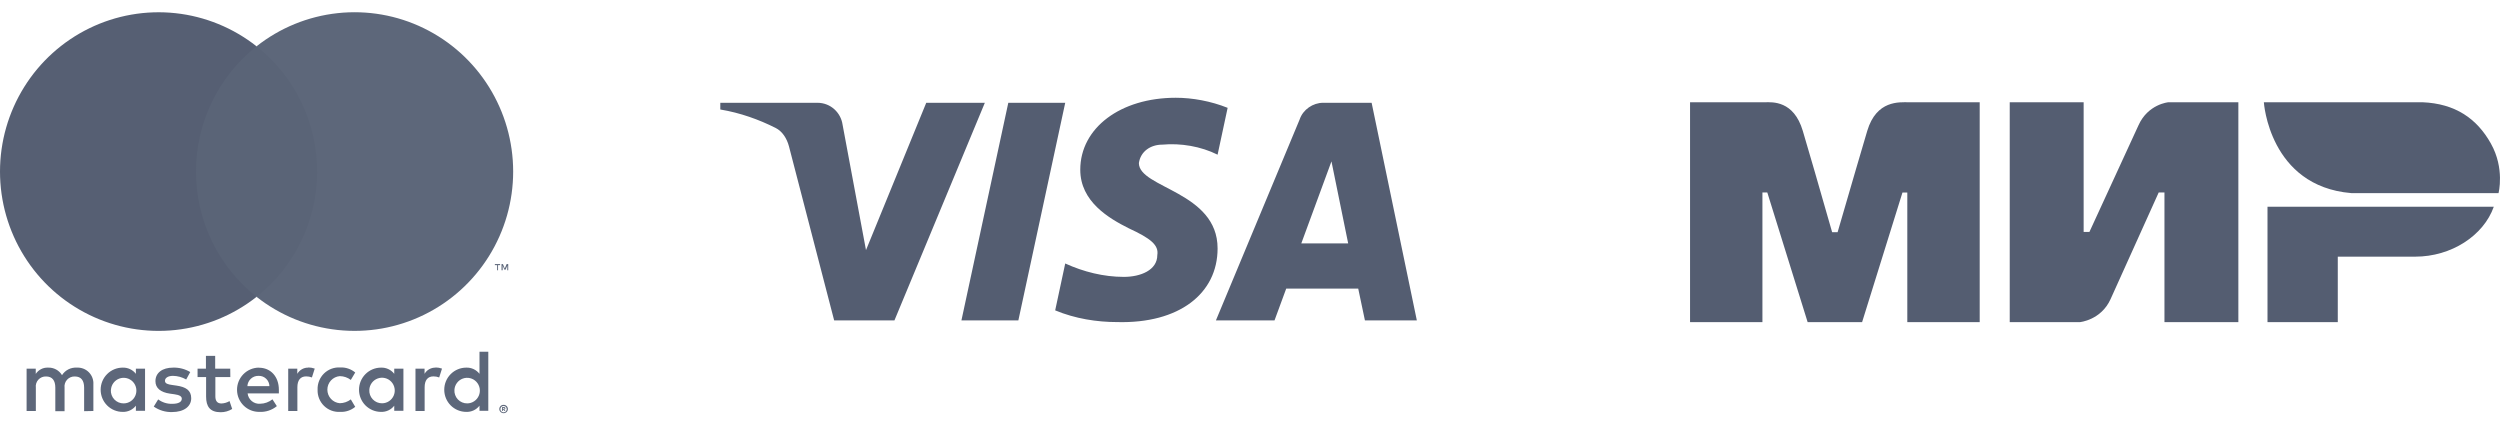
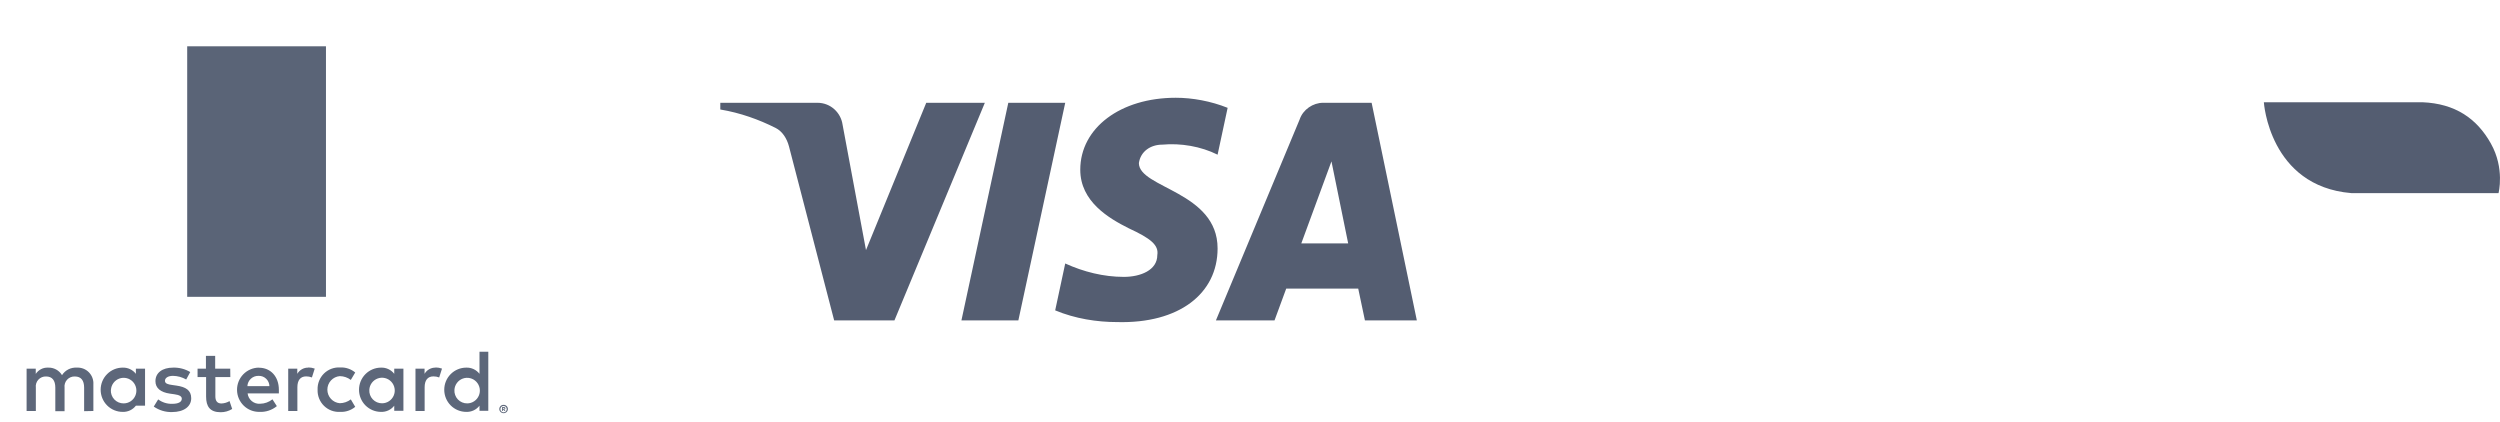
<svg xmlns="http://www.w3.org/2000/svg" width="166" height="28" viewBox="0 0 166 28" fill="none">
-   <path d="M6.2 27.29V25.527C6.21 25.379 6.189 25.23 6.137 25.091C6.086 24.951 6.005 24.825 5.901 24.719C5.797 24.613 5.672 24.531 5.534 24.478C5.396 24.425 5.248 24.402 5.1 24.41C4.907 24.398 4.714 24.437 4.541 24.525C4.368 24.613 4.222 24.746 4.117 24.91C4.022 24.751 3.886 24.62 3.724 24.533C3.561 24.445 3.378 24.402 3.193 24.41C3.032 24.402 2.872 24.436 2.728 24.51C2.585 24.583 2.463 24.692 2.374 24.828V24.481H1.766V27.29H2.38V25.744C2.367 25.648 2.375 25.551 2.404 25.458C2.433 25.366 2.482 25.281 2.547 25.209C2.613 25.138 2.693 25.082 2.782 25.046C2.872 25.009 2.968 24.993 3.064 24.998C3.468 24.998 3.673 25.263 3.673 25.739V27.302H4.287V25.744C4.274 25.649 4.283 25.551 4.312 25.459C4.341 25.366 4.39 25.282 4.456 25.211C4.521 25.139 4.601 25.084 4.69 25.047C4.779 25.01 4.875 24.994 4.971 24.998C5.387 24.998 5.586 25.263 5.586 25.739V27.302L6.2 27.29ZM15.288 24.481H14.288V23.629H13.674V24.481H13.118V25.039H13.685V26.332C13.685 26.985 13.937 27.372 14.656 27.372C14.925 27.373 15.189 27.298 15.417 27.155L15.241 26.632C15.078 26.73 14.893 26.784 14.703 26.791C14.411 26.791 14.3 26.602 14.3 26.32V25.039H15.294L15.288 24.481ZM20.477 24.41C20.329 24.406 20.182 24.442 20.052 24.514C19.923 24.587 19.815 24.693 19.74 24.822V24.481H19.137V27.29H19.746V25.715C19.746 25.251 19.945 24.992 20.331 24.992C20.461 24.991 20.59 25.015 20.711 25.063L20.898 24.475C20.759 24.425 20.613 24.399 20.465 24.399L20.477 24.41ZM12.632 24.704C12.288 24.499 11.892 24.397 11.491 24.41C10.784 24.41 10.321 24.751 10.321 25.31C10.321 25.768 10.661 26.05 11.287 26.138L11.579 26.179C11.913 26.226 12.071 26.315 12.071 26.473C12.071 26.691 11.848 26.814 11.433 26.814C11.099 26.824 10.771 26.72 10.503 26.52L10.21 26.996C10.565 27.245 10.989 27.373 11.421 27.361C12.229 27.361 12.697 26.979 12.697 26.444C12.697 25.909 12.328 25.692 11.72 25.604L11.427 25.562C11.164 25.527 10.953 25.474 10.953 25.286C10.953 25.098 11.152 24.957 11.486 24.957C11.794 24.961 12.096 25.044 12.363 25.198L12.632 24.704ZM28.928 24.41C28.779 24.406 28.633 24.442 28.503 24.514C28.373 24.587 28.265 24.693 28.191 24.822V24.481H27.588V27.29H28.196V25.715C28.196 25.251 28.395 24.992 28.781 24.992C28.912 24.991 29.041 25.015 29.162 25.063L29.349 24.475C29.21 24.425 29.064 24.399 28.916 24.399L28.928 24.41ZM21.088 25.88C21.081 26.077 21.115 26.274 21.188 26.457C21.261 26.641 21.371 26.807 21.511 26.945C21.652 27.084 21.819 27.191 22.003 27.261C22.188 27.33 22.384 27.36 22.58 27.349C22.946 27.368 23.305 27.248 23.587 27.014L23.294 26.52C23.084 26.681 22.827 26.77 22.563 26.773C22.338 26.755 22.128 26.652 21.975 26.485C21.822 26.319 21.737 26.101 21.737 25.874C21.737 25.647 21.822 25.429 21.975 25.262C22.128 25.096 22.338 24.993 22.563 24.975C22.827 24.978 23.084 25.066 23.294 25.227L23.587 24.734C23.305 24.5 22.946 24.38 22.58 24.399C22.384 24.388 22.188 24.418 22.003 24.487C21.819 24.557 21.652 24.664 21.511 24.802C21.371 24.941 21.261 25.107 21.188 25.29C21.115 25.474 21.081 25.671 21.088 25.868V25.88ZM26.787 25.88V24.481H26.178V24.822C26.075 24.688 25.941 24.581 25.789 24.51C25.636 24.438 25.469 24.404 25.301 24.41C24.913 24.41 24.541 24.565 24.266 24.841C23.992 25.116 23.838 25.49 23.838 25.88C23.838 26.269 23.992 26.643 24.266 26.919C24.541 27.194 24.913 27.349 25.301 27.349C25.469 27.355 25.636 27.321 25.789 27.25C25.941 27.178 26.075 27.071 26.178 26.938V27.278H26.787V25.88ZM24.523 25.88C24.532 25.714 24.59 25.555 24.688 25.423C24.787 25.29 24.922 25.189 25.077 25.132C25.232 25.075 25.4 25.065 25.56 25.103C25.721 25.141 25.866 25.225 25.98 25.346C26.093 25.466 26.169 25.617 26.198 25.78C26.228 25.943 26.209 26.111 26.144 26.263C26.079 26.415 25.971 26.545 25.834 26.637C25.697 26.729 25.536 26.778 25.371 26.779C25.255 26.78 25.14 26.758 25.033 26.712C24.927 26.667 24.831 26.6 24.751 26.516C24.671 26.431 24.61 26.331 24.57 26.222C24.531 26.112 24.515 25.996 24.523 25.88V25.88ZM17.181 24.41C16.793 24.416 16.423 24.576 16.152 24.855C15.882 25.135 15.733 25.511 15.739 25.9C15.744 26.29 15.903 26.661 16.181 26.933C16.459 27.205 16.834 27.354 17.222 27.349C17.642 27.371 18.056 27.235 18.383 26.967L18.09 26.514C17.859 26.701 17.573 26.804 17.277 26.808C17.076 26.826 16.876 26.764 16.72 26.635C16.564 26.507 16.463 26.322 16.441 26.121H18.517C18.517 26.044 18.517 25.968 18.517 25.886C18.517 25.004 17.973 24.416 17.189 24.416L17.181 24.41ZM17.181 24.957C17.272 24.955 17.362 24.971 17.447 25.004C17.532 25.038 17.609 25.087 17.675 25.151C17.741 25.214 17.794 25.29 17.83 25.373C17.867 25.457 17.887 25.547 17.889 25.639H16.426C16.437 25.45 16.52 25.273 16.659 25.146C16.798 25.018 16.981 24.951 17.169 24.957H17.181ZM32.423 25.886V23.353H31.838V24.822C31.735 24.688 31.601 24.581 31.449 24.51C31.296 24.438 31.129 24.404 30.961 24.41C30.573 24.41 30.201 24.565 29.926 24.841C29.652 25.116 29.498 25.49 29.498 25.88C29.498 26.269 29.652 26.643 29.926 26.919C30.201 27.194 30.573 27.349 30.961 27.349C31.129 27.355 31.296 27.321 31.449 27.25C31.601 27.178 31.735 27.071 31.838 26.938V27.278H32.423V25.886ZM33.438 26.882C33.476 26.881 33.514 26.888 33.549 26.902C33.583 26.916 33.614 26.936 33.64 26.961C33.666 26.986 33.686 27.016 33.701 27.049C33.716 27.084 33.724 27.12 33.724 27.158C33.724 27.195 33.716 27.232 33.701 27.267C33.686 27.3 33.666 27.329 33.64 27.355C33.614 27.38 33.583 27.4 33.549 27.413C33.514 27.429 33.476 27.437 33.438 27.437C33.383 27.437 33.328 27.42 33.282 27.39C33.235 27.36 33.198 27.317 33.175 27.267C33.16 27.232 33.153 27.195 33.153 27.158C33.153 27.12 33.16 27.084 33.175 27.049C33.19 27.016 33.211 26.986 33.236 26.961C33.263 26.936 33.293 26.916 33.327 26.902C33.365 26.887 33.406 26.88 33.447 26.882H33.438ZM33.438 27.378C33.467 27.378 33.496 27.372 33.523 27.361C33.548 27.349 33.571 27.333 33.59 27.314C33.627 27.273 33.647 27.221 33.647 27.167C33.647 27.112 33.627 27.06 33.59 27.02C33.571 27 33.548 26.984 33.523 26.973C33.496 26.961 33.467 26.955 33.438 26.955C33.409 26.955 33.38 26.961 33.353 26.973C33.327 26.984 33.303 27 33.283 27.02C33.246 27.06 33.226 27.112 33.226 27.167C33.226 27.221 33.246 27.273 33.283 27.314C33.303 27.334 33.327 27.35 33.353 27.361C33.383 27.373 33.415 27.38 33.447 27.378H33.438ZM33.456 27.029C33.483 27.027 33.51 27.036 33.532 27.052C33.541 27.06 33.548 27.069 33.552 27.08C33.557 27.09 33.559 27.102 33.558 27.114C33.558 27.124 33.557 27.133 33.553 27.142C33.55 27.151 33.544 27.16 33.538 27.167C33.521 27.182 33.499 27.192 33.476 27.193L33.561 27.29H33.494L33.415 27.193H33.388V27.29H33.333V27.032L33.456 27.029ZM33.391 27.079V27.149H33.456C33.467 27.152 33.479 27.152 33.491 27.149C33.493 27.145 33.494 27.14 33.494 27.136C33.494 27.131 33.493 27.127 33.491 27.123C33.493 27.119 33.494 27.114 33.494 27.109C33.494 27.105 33.493 27.1 33.491 27.096C33.479 27.093 33.467 27.093 33.456 27.096L33.391 27.079ZM30.174 25.886C30.183 25.72 30.241 25.561 30.34 25.428C30.438 25.296 30.573 25.195 30.728 25.138C30.883 25.081 31.051 25.071 31.211 25.109C31.372 25.147 31.518 25.231 31.631 25.351C31.745 25.472 31.82 25.622 31.85 25.786C31.879 25.949 31.86 26.117 31.795 26.269C31.73 26.421 31.623 26.551 31.485 26.643C31.348 26.735 31.187 26.784 31.022 26.785C30.906 26.786 30.791 26.764 30.685 26.718C30.578 26.673 30.482 26.606 30.402 26.522C30.322 26.437 30.261 26.337 30.222 26.228C30.182 26.118 30.166 26.002 30.174 25.886V25.886ZM9.631 25.886V24.481H9.023V24.822C8.919 24.688 8.786 24.581 8.633 24.51C8.481 24.438 8.313 24.404 8.145 24.41C7.757 24.41 7.385 24.565 7.111 24.841C6.837 25.116 6.683 25.49 6.683 25.88C6.683 26.269 6.837 26.643 7.111 26.919C7.385 27.194 7.757 27.349 8.145 27.349C8.313 27.355 8.481 27.321 8.633 27.25C8.786 27.178 8.919 27.071 9.023 26.938V27.278H9.631V25.886ZM7.367 25.886C7.377 25.72 7.434 25.561 7.533 25.428C7.631 25.296 7.766 25.195 7.921 25.138C8.076 25.081 8.244 25.071 8.405 25.109C8.565 25.147 8.711 25.231 8.825 25.351C8.938 25.472 9.014 25.622 9.043 25.786C9.072 25.949 9.053 26.117 8.988 26.269C8.924 26.421 8.816 26.551 8.679 26.643C8.541 26.735 8.38 26.784 8.215 26.785C8.099 26.787 7.984 26.765 7.876 26.72C7.769 26.675 7.672 26.608 7.592 26.524C7.511 26.439 7.449 26.339 7.41 26.229C7.37 26.119 7.354 26.002 7.361 25.886H7.367Z" fill="#5D677A" />
+   <path d="M6.2 27.29V25.527C6.21 25.379 6.189 25.23 6.137 25.091C6.086 24.951 6.005 24.825 5.901 24.719C5.797 24.613 5.672 24.531 5.534 24.478C5.396 24.425 5.248 24.402 5.1 24.41C4.907 24.398 4.714 24.437 4.541 24.525C4.368 24.613 4.222 24.746 4.117 24.91C4.022 24.751 3.886 24.62 3.724 24.533C3.561 24.445 3.378 24.402 3.193 24.41C3.032 24.402 2.872 24.436 2.728 24.51C2.585 24.583 2.463 24.692 2.374 24.828V24.481H1.766V27.29H2.38V25.744C2.367 25.648 2.375 25.551 2.404 25.458C2.433 25.366 2.482 25.281 2.547 25.209C2.613 25.138 2.693 25.082 2.782 25.046C2.872 25.009 2.968 24.993 3.064 24.998C3.468 24.998 3.673 25.263 3.673 25.739V27.302H4.287V25.744C4.274 25.649 4.283 25.551 4.312 25.459C4.341 25.366 4.39 25.282 4.456 25.211C4.521 25.139 4.601 25.084 4.69 25.047C4.779 25.01 4.875 24.994 4.971 24.998C5.387 24.998 5.586 25.263 5.586 25.739V27.302L6.2 27.29ZM15.288 24.481H14.288V23.629H13.674V24.481H13.118V25.039H13.685V26.332C13.685 26.985 13.937 27.372 14.656 27.372C14.925 27.373 15.189 27.298 15.417 27.155L15.241 26.632C15.078 26.73 14.893 26.784 14.703 26.791C14.411 26.791 14.3 26.602 14.3 26.32V25.039H15.294L15.288 24.481ZM20.477 24.41C20.329 24.406 20.182 24.442 20.052 24.514C19.923 24.587 19.815 24.693 19.74 24.822V24.481H19.137V27.29H19.746V25.715C19.746 25.251 19.945 24.992 20.331 24.992C20.461 24.991 20.59 25.015 20.711 25.063L20.898 24.475C20.759 24.425 20.613 24.399 20.465 24.399L20.477 24.41ZM12.632 24.704C12.288 24.499 11.892 24.397 11.491 24.41C10.784 24.41 10.321 24.751 10.321 25.31C10.321 25.768 10.661 26.05 11.287 26.138L11.579 26.179C11.913 26.226 12.071 26.315 12.071 26.473C12.071 26.691 11.848 26.814 11.433 26.814C11.099 26.824 10.771 26.72 10.503 26.52L10.21 26.996C10.565 27.245 10.989 27.373 11.421 27.361C12.229 27.361 12.697 26.979 12.697 26.444C12.697 25.909 12.328 25.692 11.72 25.604L11.427 25.562C11.164 25.527 10.953 25.474 10.953 25.286C10.953 25.098 11.152 24.957 11.486 24.957C11.794 24.961 12.096 25.044 12.363 25.198L12.632 24.704ZM28.928 24.41C28.779 24.406 28.633 24.442 28.503 24.514C28.373 24.587 28.265 24.693 28.191 24.822V24.481H27.588V27.29H28.196V25.715C28.196 25.251 28.395 24.992 28.781 24.992C28.912 24.991 29.041 25.015 29.162 25.063L29.349 24.475C29.21 24.425 29.064 24.399 28.916 24.399L28.928 24.41ZM21.088 25.88C21.081 26.077 21.115 26.274 21.188 26.457C21.261 26.641 21.371 26.807 21.511 26.945C21.652 27.084 21.819 27.191 22.003 27.261C22.188 27.33 22.384 27.36 22.58 27.349C22.946 27.368 23.305 27.248 23.587 27.014L23.294 26.52C23.084 26.681 22.827 26.77 22.563 26.773C22.338 26.755 22.128 26.652 21.975 26.485C21.822 26.319 21.737 26.101 21.737 25.874C21.737 25.647 21.822 25.429 21.975 25.262C22.128 25.096 22.338 24.993 22.563 24.975C22.827 24.978 23.084 25.066 23.294 25.227L23.587 24.734C23.305 24.5 22.946 24.38 22.58 24.399C22.384 24.388 22.188 24.418 22.003 24.487C21.819 24.557 21.652 24.664 21.511 24.802C21.371 24.941 21.261 25.107 21.188 25.29C21.115 25.474 21.081 25.671 21.088 25.868V25.88ZM26.787 25.88V24.481H26.178V24.822C26.075 24.688 25.941 24.581 25.789 24.51C25.636 24.438 25.469 24.404 25.301 24.41C24.913 24.41 24.541 24.565 24.266 24.841C23.992 25.116 23.838 25.49 23.838 25.88C23.838 26.269 23.992 26.643 24.266 26.919C24.541 27.194 24.913 27.349 25.301 27.349C25.469 27.355 25.636 27.321 25.789 27.25C25.941 27.178 26.075 27.071 26.178 26.938V27.278H26.787V25.88ZM24.523 25.88C24.532 25.714 24.59 25.555 24.688 25.423C24.787 25.29 24.922 25.189 25.077 25.132C25.232 25.075 25.4 25.065 25.56 25.103C25.721 25.141 25.866 25.225 25.98 25.346C26.093 25.466 26.169 25.617 26.198 25.78C26.228 25.943 26.209 26.111 26.144 26.263C26.079 26.415 25.971 26.545 25.834 26.637C25.697 26.729 25.536 26.778 25.371 26.779C25.255 26.78 25.14 26.758 25.033 26.712C24.927 26.667 24.831 26.6 24.751 26.516C24.671 26.431 24.61 26.331 24.57 26.222C24.531 26.112 24.515 25.996 24.523 25.88V25.88ZM17.181 24.41C16.793 24.416 16.423 24.576 16.152 24.855C15.882 25.135 15.733 25.511 15.739 25.9C15.744 26.29 15.903 26.661 16.181 26.933C16.459 27.205 16.834 27.354 17.222 27.349C17.642 27.371 18.056 27.235 18.383 26.967L18.09 26.514C17.859 26.701 17.573 26.804 17.277 26.808C17.076 26.826 16.876 26.764 16.72 26.635C16.564 26.507 16.463 26.322 16.441 26.121H18.517C18.517 26.044 18.517 25.968 18.517 25.886C18.517 25.004 17.973 24.416 17.189 24.416L17.181 24.41ZM17.181 24.957C17.272 24.955 17.362 24.971 17.447 25.004C17.532 25.038 17.609 25.087 17.675 25.151C17.741 25.214 17.794 25.29 17.83 25.373C17.867 25.457 17.887 25.547 17.889 25.639H16.426C16.437 25.45 16.52 25.273 16.659 25.146C16.798 25.018 16.981 24.951 17.169 24.957H17.181ZM32.423 25.886V23.353H31.838V24.822C31.735 24.688 31.601 24.581 31.449 24.51C31.296 24.438 31.129 24.404 30.961 24.41C30.573 24.41 30.201 24.565 29.926 24.841C29.652 25.116 29.498 25.49 29.498 25.88C29.498 26.269 29.652 26.643 29.926 26.919C30.201 27.194 30.573 27.349 30.961 27.349C31.129 27.355 31.296 27.321 31.449 27.25C31.601 27.178 31.735 27.071 31.838 26.938V27.278H32.423V25.886ZM33.438 26.882C33.476 26.881 33.514 26.888 33.549 26.902C33.583 26.916 33.614 26.936 33.64 26.961C33.666 26.986 33.686 27.016 33.701 27.049C33.716 27.084 33.724 27.12 33.724 27.158C33.724 27.195 33.716 27.232 33.701 27.267C33.686 27.3 33.666 27.329 33.64 27.355C33.614 27.38 33.583 27.4 33.549 27.413C33.514 27.429 33.476 27.437 33.438 27.437C33.383 27.437 33.328 27.42 33.282 27.39C33.235 27.36 33.198 27.317 33.175 27.267C33.16 27.232 33.153 27.195 33.153 27.158C33.153 27.12 33.16 27.084 33.175 27.049C33.19 27.016 33.211 26.986 33.236 26.961C33.263 26.936 33.293 26.916 33.327 26.902C33.365 26.887 33.406 26.88 33.447 26.882H33.438ZM33.438 27.378C33.467 27.378 33.496 27.372 33.523 27.361C33.548 27.349 33.571 27.333 33.59 27.314C33.627 27.273 33.647 27.221 33.647 27.167C33.647 27.112 33.627 27.06 33.59 27.02C33.571 27 33.548 26.984 33.523 26.973C33.496 26.961 33.467 26.955 33.438 26.955C33.409 26.955 33.38 26.961 33.353 26.973C33.327 26.984 33.303 27 33.283 27.02C33.246 27.06 33.226 27.112 33.226 27.167C33.226 27.221 33.246 27.273 33.283 27.314C33.303 27.334 33.327 27.35 33.353 27.361C33.383 27.373 33.415 27.38 33.447 27.378H33.438ZM33.456 27.029C33.483 27.027 33.51 27.036 33.532 27.052C33.541 27.06 33.548 27.069 33.552 27.08C33.557 27.09 33.559 27.102 33.558 27.114C33.558 27.124 33.557 27.133 33.553 27.142C33.55 27.151 33.544 27.16 33.538 27.167C33.521 27.182 33.499 27.192 33.476 27.193L33.561 27.29H33.494L33.415 27.193H33.388V27.29H33.333V27.032L33.456 27.029ZM33.391 27.079V27.149H33.456C33.467 27.152 33.479 27.152 33.491 27.149C33.493 27.145 33.494 27.14 33.494 27.136C33.494 27.131 33.493 27.127 33.491 27.123C33.493 27.119 33.494 27.114 33.494 27.109C33.494 27.105 33.493 27.1 33.491 27.096C33.479 27.093 33.467 27.093 33.456 27.096L33.391 27.079ZM30.174 25.886C30.183 25.72 30.241 25.561 30.34 25.428C30.438 25.296 30.573 25.195 30.728 25.138C30.883 25.081 31.051 25.071 31.211 25.109C31.372 25.147 31.518 25.231 31.631 25.351C31.745 25.472 31.82 25.622 31.85 25.786C31.879 25.949 31.86 26.117 31.795 26.269C31.73 26.421 31.623 26.551 31.485 26.643C31.348 26.735 31.187 26.784 31.022 26.785C30.906 26.786 30.791 26.764 30.685 26.718C30.578 26.673 30.482 26.606 30.402 26.522C30.322 26.437 30.261 26.337 30.222 26.228C30.182 26.118 30.166 26.002 30.174 25.886V25.886ZM9.631 25.886V24.481H9.023V24.822C8.919 24.688 8.786 24.581 8.633 24.51C8.481 24.438 8.313 24.404 8.145 24.41C7.757 24.41 7.385 24.565 7.111 24.841C6.837 25.116 6.683 25.49 6.683 25.88C6.683 26.269 6.837 26.643 7.111 26.919C7.385 27.194 7.757 27.349 8.145 27.349C8.313 27.355 8.481 27.321 8.633 27.25C8.786 27.178 8.919 27.071 9.023 26.938H9.631V25.886ZM7.367 25.886C7.377 25.72 7.434 25.561 7.533 25.428C7.631 25.296 7.766 25.195 7.921 25.138C8.076 25.081 8.244 25.071 8.405 25.109C8.565 25.147 8.711 25.231 8.825 25.351C8.938 25.472 9.014 25.622 9.043 25.786C9.072 25.949 9.053 26.117 8.988 26.269C8.924 26.421 8.816 26.551 8.679 26.643C8.541 26.735 8.38 26.784 8.215 26.785C8.099 26.787 7.984 26.765 7.876 26.72C7.769 26.675 7.672 26.608 7.592 26.524C7.511 26.439 7.449 26.339 7.41 26.229C7.37 26.119 7.354 26.002 7.361 25.886H7.367Z" fill="#5D677A" />
  <path d="M21.644 3.074H12.43V19.709H21.644V3.074Z" fill="#5A6477" />
-   <path d="M13.015 11.395C13.013 9.792 13.374 8.211 14.071 6.77C14.768 5.328 15.782 4.065 17.037 3.076C15.483 1.85 13.618 1.087 11.653 0.875C9.689 0.664 7.705 1.011 5.928 1.879C4.151 2.746 2.652 4.099 1.604 5.781C0.556 7.464 0 9.408 0 11.393C0 13.378 0.556 15.323 1.604 17.005C2.652 18.688 4.151 20.04 5.928 20.907C7.705 21.775 9.689 22.123 11.653 21.911C13.618 21.699 15.483 20.937 17.037 19.71C15.783 18.721 14.769 17.459 14.072 16.018C13.375 14.578 13.014 12.996 13.015 11.395V11.395Z" fill="#565F73" />
-   <path d="M34.074 11.393C34.074 13.378 33.517 15.323 32.469 17.005C31.421 18.688 29.922 20.04 28.145 20.907C26.368 21.775 24.383 22.122 22.419 21.91C20.454 21.698 18.588 20.936 17.035 19.709C18.289 18.719 19.302 17.456 20 16.015C20.697 14.574 21.059 12.993 21.059 11.392C21.059 9.79 20.697 8.209 20 6.768C19.302 5.327 18.289 4.064 17.035 3.074C18.588 1.848 20.454 1.085 22.419 0.873C24.383 0.661 26.368 1.008 28.145 1.876C29.922 2.743 31.421 4.095 32.469 5.778C33.517 7.46 34.074 9.405 34.074 11.39V11.393Z" fill="#5D677A" />
-   <path d="M33.07 17.946V17.605H33.208V17.535H32.859V17.605H33.009V17.946H33.07ZM33.746 17.946V17.535H33.64L33.517 17.828L33.395 17.535H33.301V17.946H33.377V17.637L33.491 17.905H33.57L33.684 17.637V17.949L33.746 17.946Z" fill="#5D677A" />
  <path fill-rule="evenodd" clip-rule="evenodd" d="M59.391 21.274H55.388L52.387 9.716C52.245 9.184 51.942 8.714 51.497 8.493C50.387 7.936 49.163 7.493 47.828 7.27V6.825H54.276C55.166 6.825 55.833 7.493 55.945 8.269L57.502 16.607L61.503 6.825H65.394L59.391 21.274ZM67.619 21.274H63.839L66.951 6.825H70.731L67.619 21.274ZM75.622 10.828C75.733 10.049 76.4 9.604 77.179 9.604C78.403 9.493 79.736 9.716 80.848 10.271L81.515 7.16C80.403 6.715 79.179 6.491 78.069 6.491C74.4 6.491 71.73 8.493 71.73 11.271C71.73 13.384 73.621 14.493 74.956 15.162C76.4 15.828 76.956 16.273 76.845 16.94C76.845 17.94 75.733 18.385 74.622 18.385C73.287 18.385 71.953 18.052 70.731 17.495L70.064 20.608C71.398 21.163 72.843 21.386 74.177 21.386C78.291 21.496 80.848 19.496 80.848 16.495C80.848 12.715 75.622 12.494 75.622 10.828ZM94.078 21.274L91.076 6.825H87.852C87.185 6.825 86.517 7.27 86.295 7.936L80.737 21.274H84.628L85.405 19.163H90.186L90.631 21.274H94.078ZM88.409 10.716L89.519 16.162H86.406L88.409 10.716Z" fill="#545D71" />
-   <path fill-rule="evenodd" clip-rule="evenodd" d="M165.588 13.728C164.903 15.659 162.754 17.042 160.375 17.042H155.229V21.391H150.562V13.728H165.588ZM138.354 6.79V15.401H138.737L141.996 8.319C142.628 6.911 143.977 6.79 143.977 6.79H148.627V21.391H143.72V12.78H143.338L140.142 19.861C139.51 21.264 138.097 21.391 138.097 21.391H133.446V6.79H138.354ZM117.194 6.79C117.674 6.786 119.102 6.659 119.706 8.691C120.114 10.06 120.763 12.301 121.654 15.418H122.017C122.971 12.132 123.629 9.89 123.985 8.691C124.597 6.638 126.125 6.79 126.736 6.79H131.452V21.391H126.645V12.786H126.323L123.643 21.39H120.027L117.348 12.779H117.025V21.39H112.219V6.79H117.194Z" fill="#545D71" />
  <path fill-rule="evenodd" clip-rule="evenodd" d="M150.32 6.789C150.32 6.789 150.676 12.361 156.119 12.822C160.46 12.822 165.902 12.822 165.902 12.822C165.902 12.822 166.329 11.198 165.395 9.531C164.461 7.863 163.021 6.877 160.846 6.789H150.32V6.789Z" fill="#545D71" />
</svg>